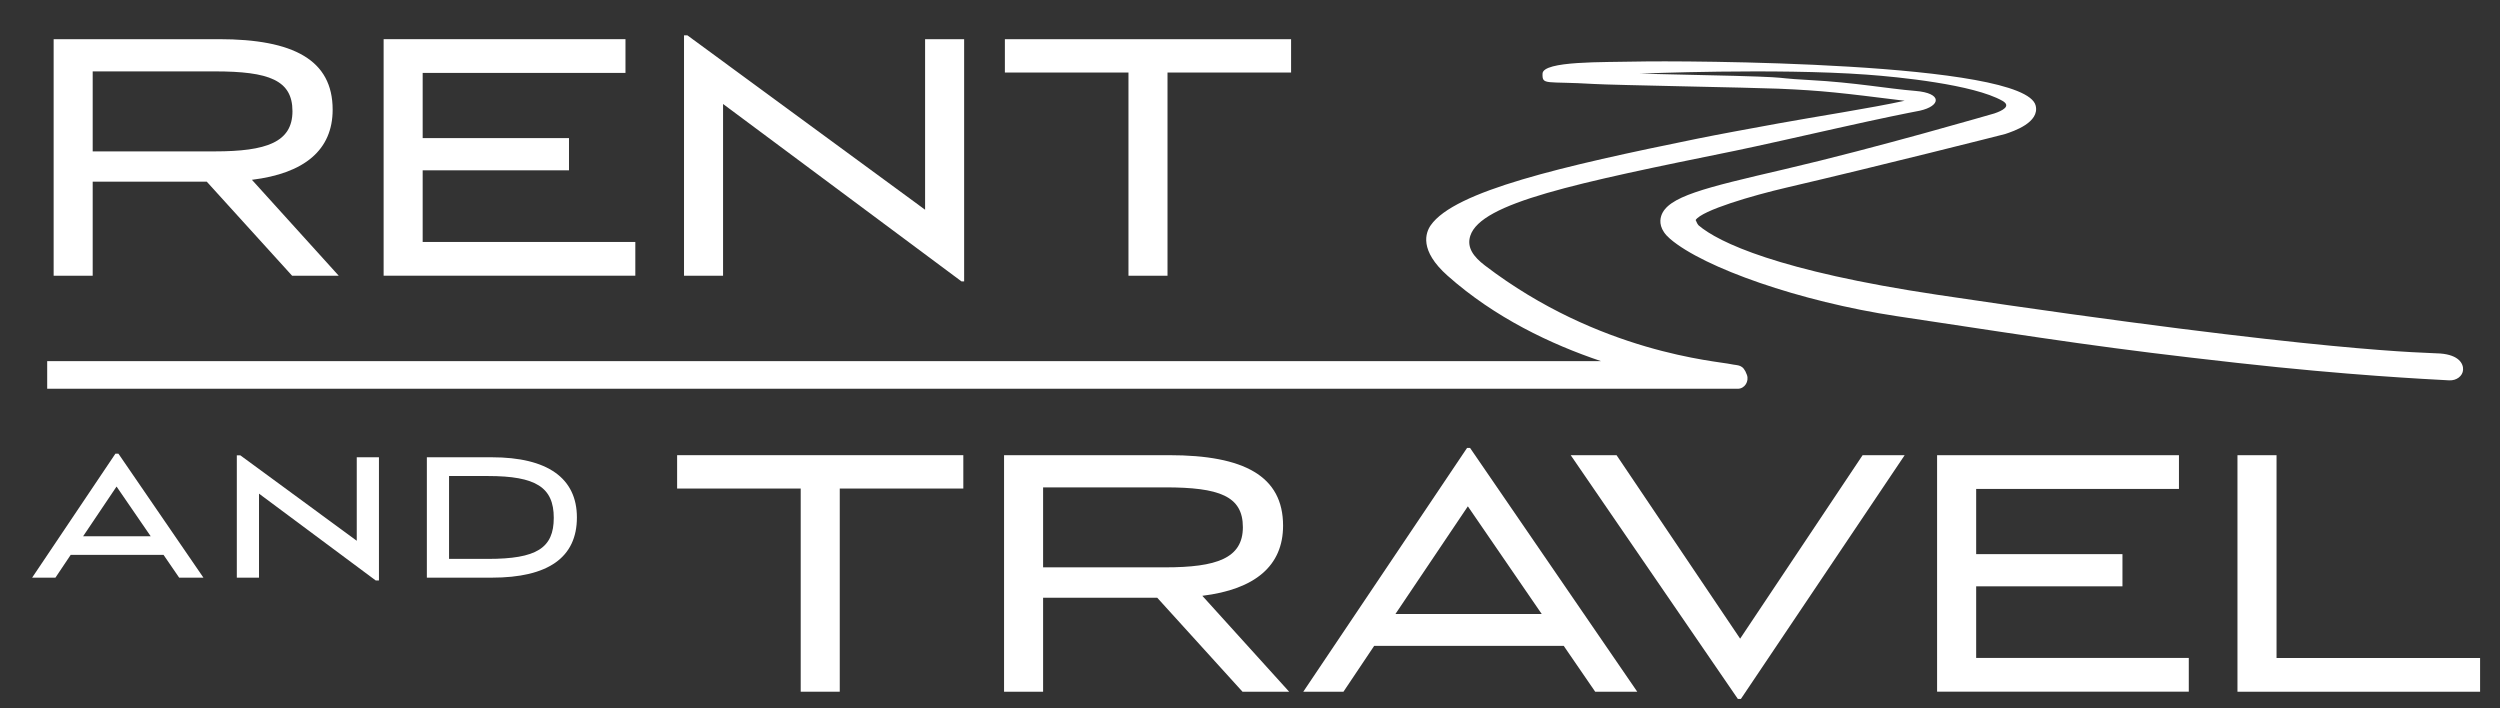
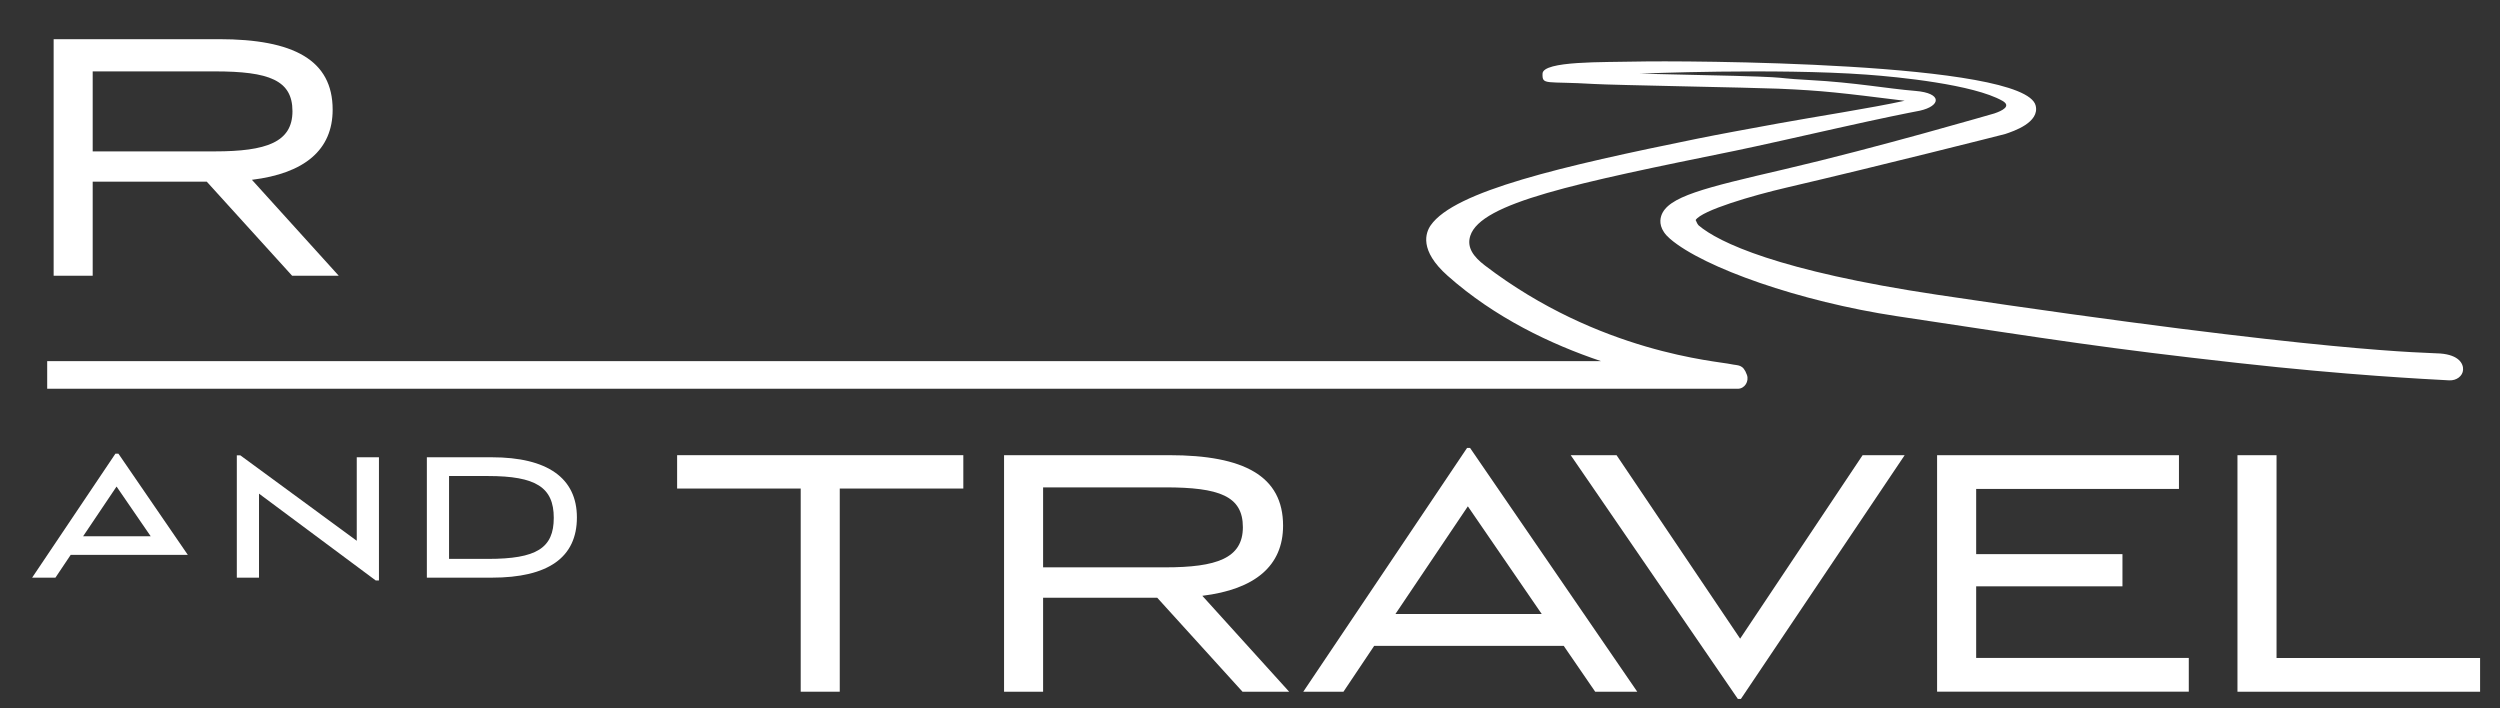
<svg xmlns="http://www.w3.org/2000/svg" version="1.1" id="Ebene_1" x="0px" y="0px" width="181.33px" height="51.369px" viewBox="0 0 181.33 51.369" enable-background="new 0 0 181.33 51.369" xml:space="preserve">
  <rect x="0" y="0" width="181.33" height="51.369" fill="#333333" stroke="none" />
  <g>
    <path fill="#FFFFFF" d="M21.186,19.998l-6.187-6.819H6.723v6.819H3.891V2.841h11.988c5.417,0,8.249,1.512,8.249,5.114   c0,2.914-2.035,4.619-5.856,5.087l6.296,6.956H21.186z M6.723,10.98h8.854c3.739,0,5.636-0.661,5.636-2.915   s-1.705-2.887-5.636-2.887H6.723V10.98z" />
-     <path fill="#FFFFFF" d="M41.27,10.017v2.337H30.657v5.196h15.424v2.447H27.825V2.841h17.542v2.447h-14.71v4.729H41.27z" />
-     <path fill="#FFFFFF" d="M49.86,2.565l17.239,12.648V2.841h2.832V20.41h-0.192L52.445,7.542v12.456h-2.832V2.565H49.86z" />
-     <path fill="#FFFFFF" d="M72.886,2.841h20.759V5.26h-8.963v14.738H81.85V5.26h-8.964V2.841z" />
  </g>
  <g>
    <path fill="#FFFFFF" d="M49.113,33.015h20.759v2.42h-8.963v14.736h-2.832V35.435h-8.964V33.015z" />
    <path fill="#FFFFFF" d="M90.121,50.171l-6.187-6.818h-8.276v6.818h-2.832V33.015h11.988c5.417,0,8.25,1.512,8.25,5.113   c0,2.914-2.036,4.619-5.857,5.087l6.297,6.956H90.121z M75.658,41.151h8.854c3.739,0,5.636-0.659,5.636-2.914   c0-2.254-1.705-2.887-5.636-2.887h-8.854V41.151z" />
    <path fill="#FFFFFF" d="M113.419,46.844H99.673l-2.229,3.327H94.53l11.878-17.68h0.22l12.125,17.68h-3.051L113.419,46.844z    M101.213,44.535h10.612l-5.359-7.81L101.213,44.535z" />
    <path fill="#FFFFFF" d="M135.099,33.015h3.051l-11.879,17.68h-0.22l-12.125-17.68h3.326l8.964,13.308L135.099,33.015z" />
    <path fill="#FFFFFF" d="M153.946,40.19v2.336h-10.611v5.197h15.422v2.446h-18.256V33.015h17.543v2.446h-14.709v4.729H153.946z" />
    <path fill="#FFFFFF" d="M179.886,47.724v2.447h-17.598V33.015h2.834v14.709H179.886z" />
  </g>
  <g>
-     <path fill="#FFFFFF" d="M8.618,32.948l-0.03-0.043H8.372L2.33,41.899h1.69l1.108-1.654h6.733l1.134,1.654h1.761L8.618,32.948z    M10.93,38.896H6.029l2.425-3.606L10.93,38.896z" />
+     <path fill="#FFFFFF" d="M8.618,32.948l-0.03-0.043H8.372L2.33,41.899h1.69l1.108-1.654h6.733h1.761L8.618,32.948z    M10.93,38.896H6.029l2.425-3.606L10.93,38.896z" />
    <polygon fill="#FFFFFF" points="25.876,33.167 25.876,39.223 17.459,33.047 17.433,33.028 17.177,33.028 17.177,41.899   18.786,41.899 18.786,35.804 27.229,42.085 27.256,42.104 27.486,42.104 27.486,33.167  " />
    <path fill="#FFFFFF" d="M35.671,33.167h-4.71v8.732h4.71c4.096,0,6.173-1.469,6.173-4.366   C41.844,34.677,39.709,33.167,35.671,33.167z M32.57,34.527h2.826c3.477,0,4.77,0.822,4.77,3.032c0,2.199-1.248,2.979-4.77,2.979   H32.57V34.527z" />
  </g>
  <path fill="#FFFFFF" d="M177,25.64c-1.002-0.08-7.979,0.002-36.5-4.263c-11.499-1.719-15.862-3.802-17.302-5.036  c-0.094-0.079-0.19-0.372-0.211-0.38c0.455-0.708,4.105-1.775,6.584-2.353c6.752-1.574,15.701-3.841,15.867-3.887  c0.621-0.207,2.516-0.839,2.213-2.063c-0.787-3.201-25.752-3.267-29.002-3.192c-2.299,0.057-6.746-0.063-6.766,0.877  c-0.023,0.86,0.201,0.533,3.738,0.748c1.328,0.081,11.445,0.26,13.368,0.341c3.251,0.138,4.556,0.304,9.159,0.876  c-2.359,0.52-6.512,1.16-9.187,1.649c-2.203,0.402-4.301,0.787-5.853,1.102c-9.803,1.996-17.607,3.797-19.336,6.283  c-0.367,0.53-0.851,1.813,1.223,3.655c3.425,3.044,7.501,4.976,11.125,6.195H3.423v2.006h122.135h0.293c0.098,0,0.187,0,0.193,0  c0.504,0,0.831-0.539,0.665-1.004c-0.287-0.801-0.631-0.663-1.146-0.778c-1.004-0.226-9.553-0.811-17.863-7.163  c-0.82-0.627-1.33-1.302-1.057-2.149c0.771-2.391,7.61-3.81,19.194-6.166c1.538-0.314,5.183-1.138,7.415-1.639  c3.371-0.757,5.099-1.097,6.002-1.271c1.512-0.336,1.67-1.272-0.332-1.434c-2.004-0.161-4.348-0.609-7.673-0.788  c-3.798-0.205,0.677-0.188-12.304-0.465c0,0,9.832-0.407,16.438,0.071c2.341,0.169,7.759,0.716,9.849,1.897  c0.684,0.386-0.002,0.725-0.584,0.921c-0.093,0.022-8.489,2.48-15.219,4.048c-5.815,1.356-8.49,1.979-8.939,3.387  c-0.125,0.397-0.117,1.007,0.646,1.661c2.45,2.096,9.412,4.547,16.452,5.608c11.642,1.756,15.154,2.326,24.697,3.39  c8.086,0.902,13.683,1.171,15.36,1.264c0.531,0.029,0.979-0.314,1.006-0.758C178.683,26.39,178.36,25.747,177,25.64z" />
</svg>